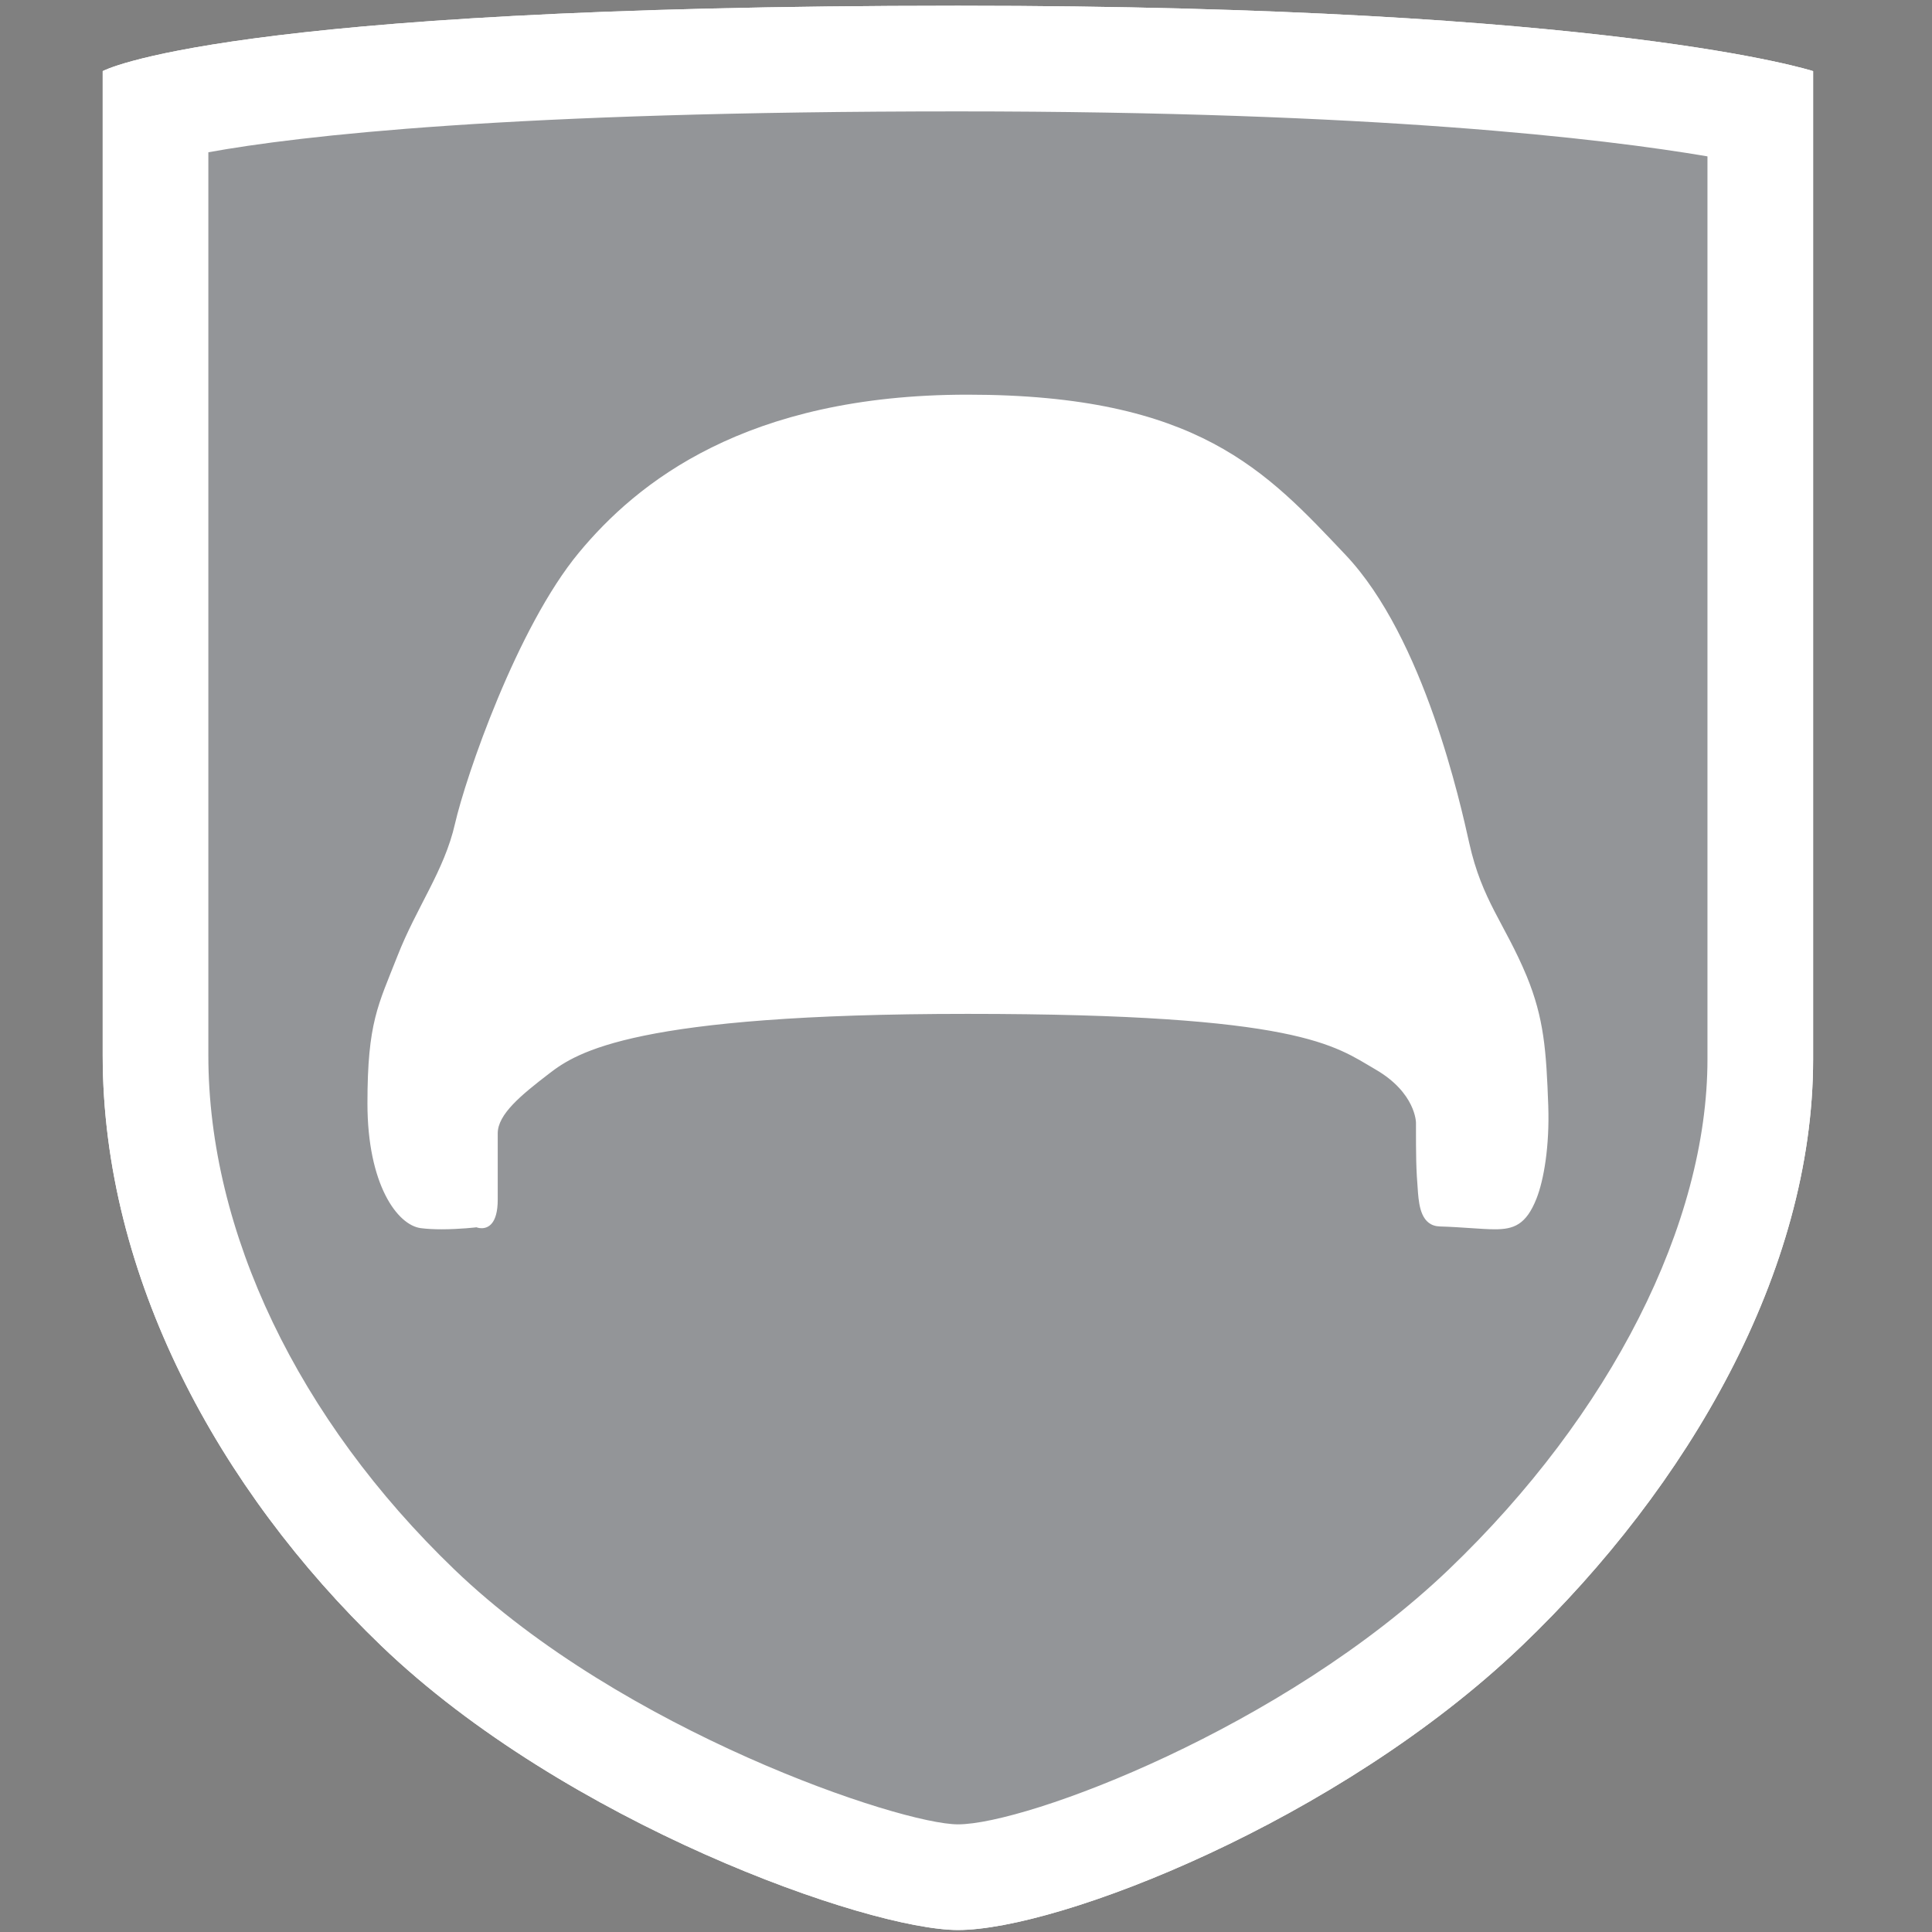
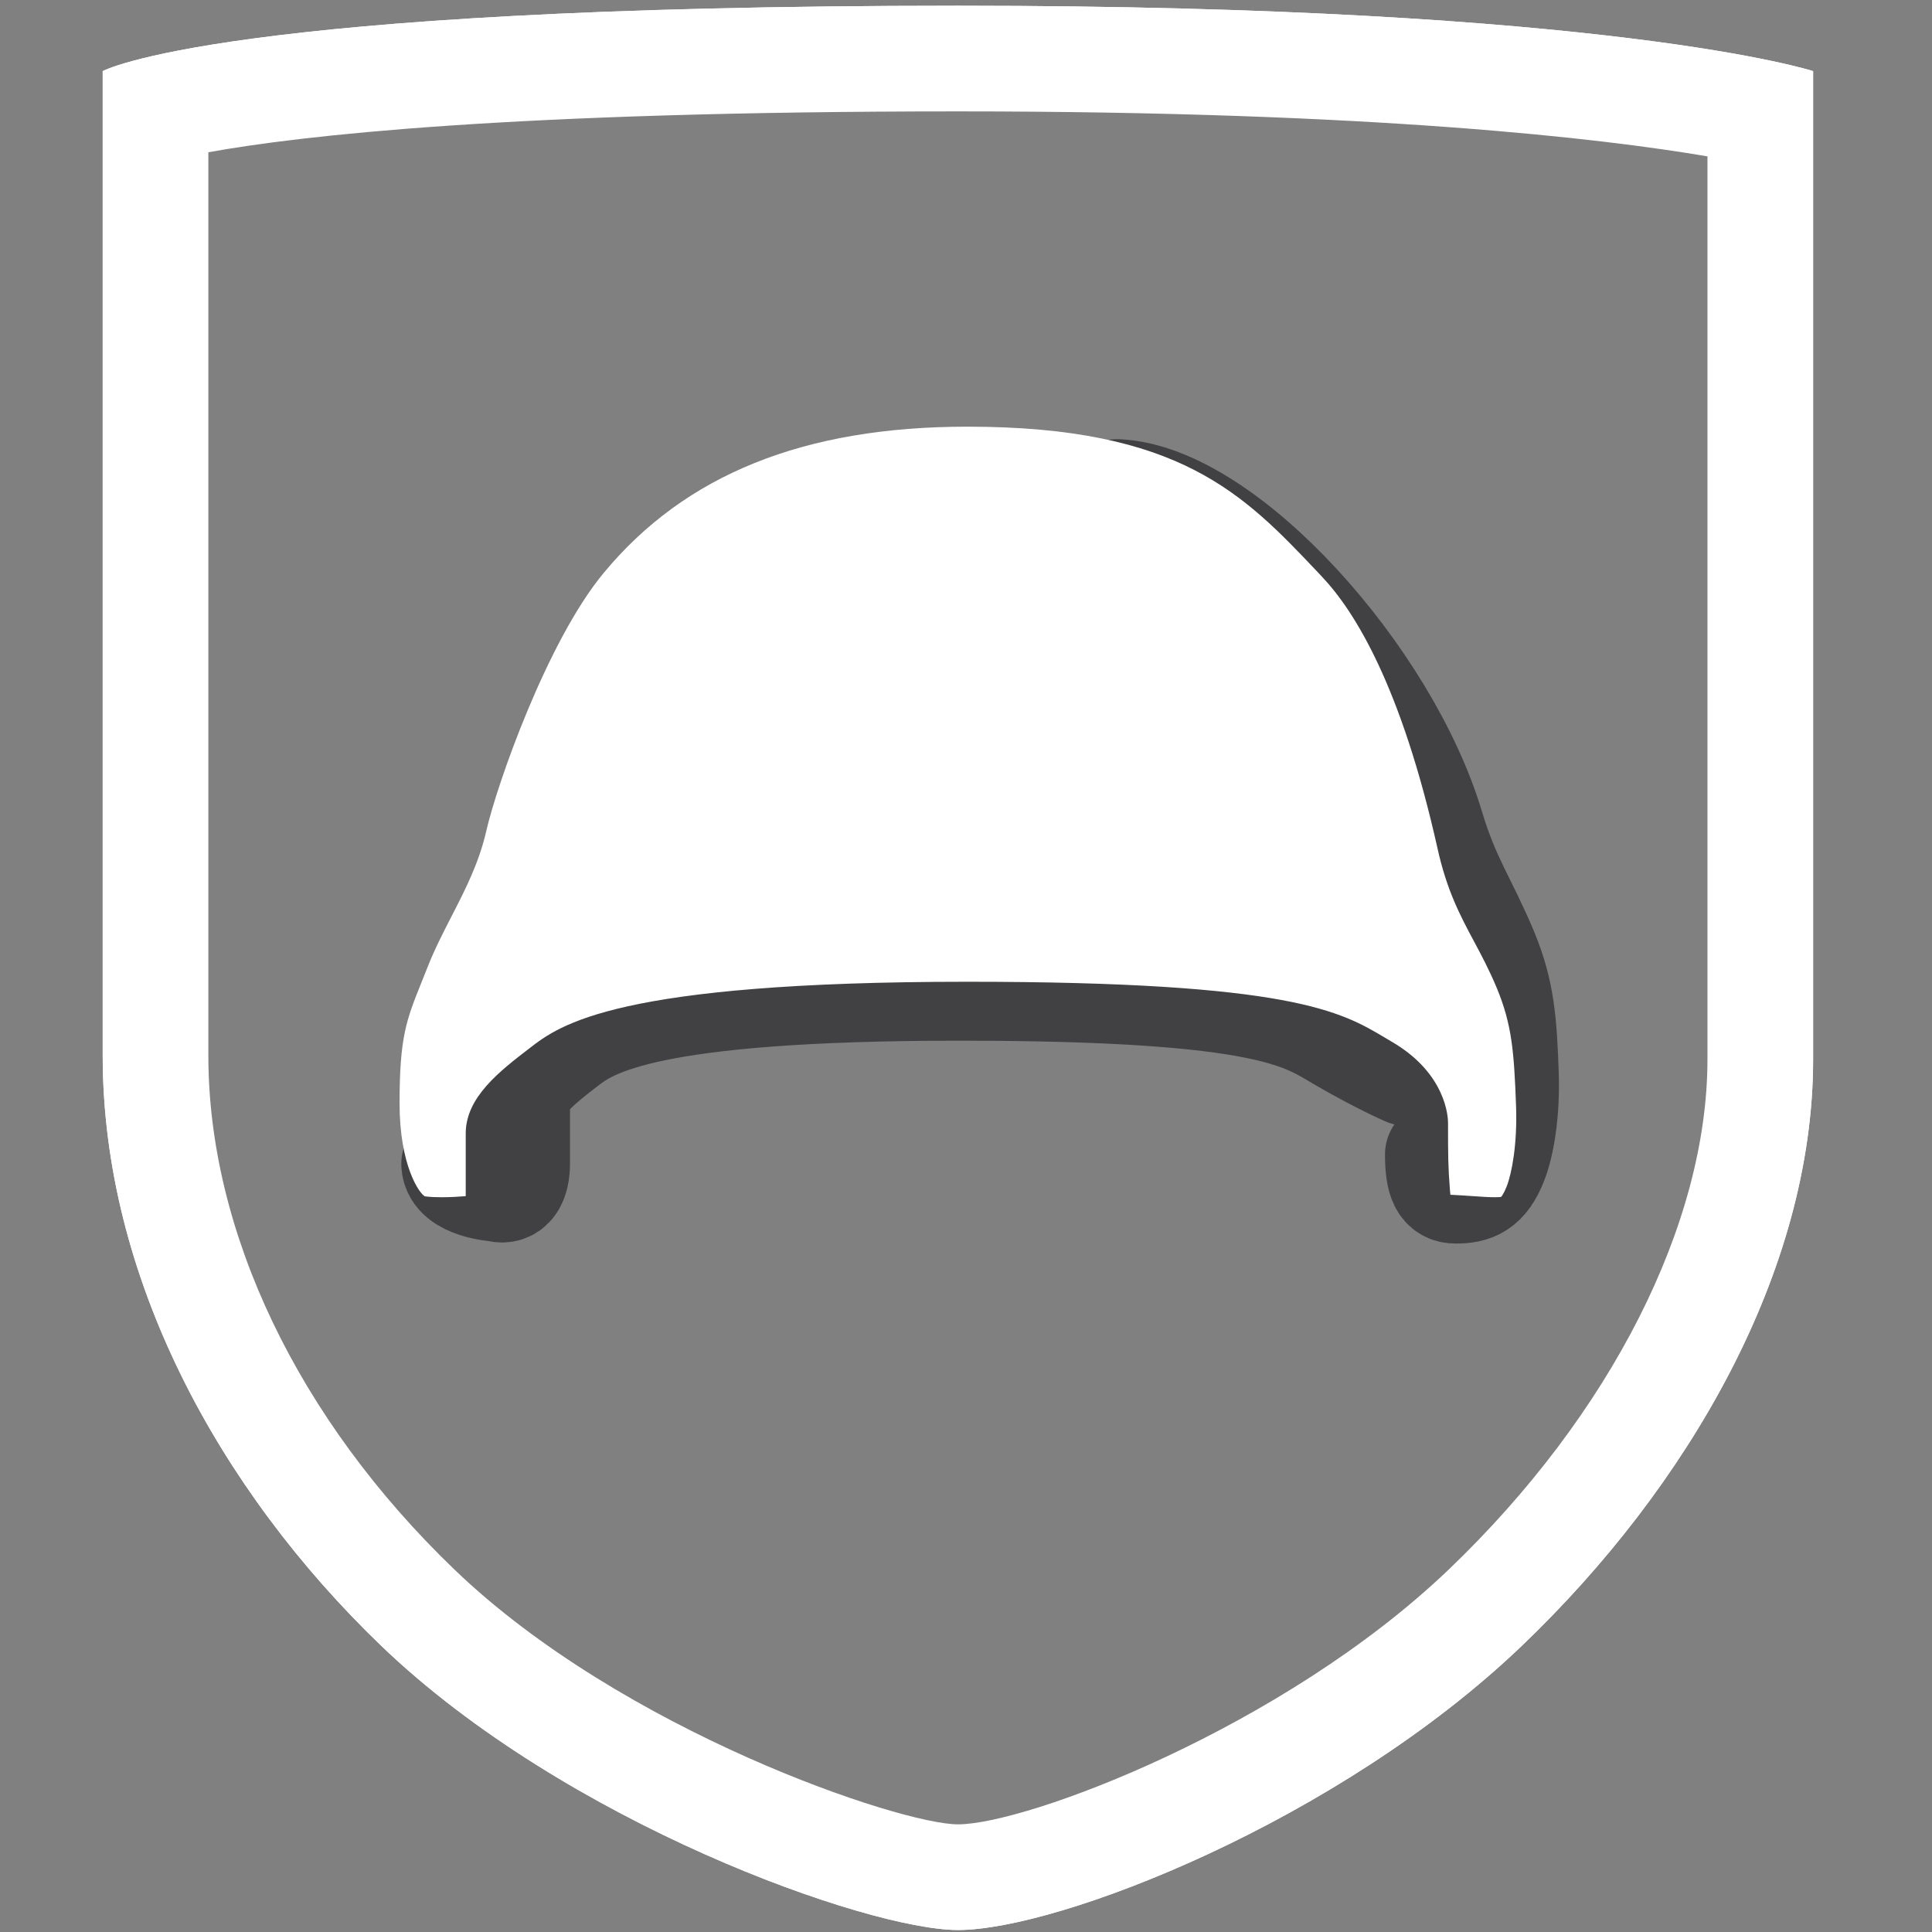
<svg xmlns="http://www.w3.org/2000/svg" version="1.1" x="0px" y="0px" width="32px" height="32px" viewBox="0 0 32 32" enable-background="new 0 0 32 32" xml:space="preserve">
  <rect x="0" y="0" width="32" height="32" fill="#808080" stroke="none" />
  <symbol id="dude-transit" viewBox="0 -25.1 21.25 25.118">
    <path fill-rule="evenodd" clip-rule="evenodd" fill="#FFFFFF" d="M15.5-4.2l0.75-1.05l1-3.1l3.9-2.65v-0.05   c0.067-0.1,0.1-0.233,0.1-0.4c0-0.2-0.05-0.383-0.15-0.55c-0.167-0.233-0.383-0.35-0.65-0.35l-4.3,1.8l-1.2,1.65l-1.5-3.95   l2.25-5.05l-3.25-6.9c-0.267-0.2-0.633-0.3-1.1-0.3c-0.3,0-0.55,0.15-0.75,0.45c-0.1,0.133-0.15,0.25-0.15,0.35   c0,0.067,0.017,0.15,0.05,0.25c0.033,0.1,0.067,0.184,0.1,0.25l2.55,5.6L10.7-14l-3.05-4.9L0.8-18.7   c-0.367,0.033-0.6,0.184-0.7,0.45c-0.067,0.3-0.1,0.467-0.1,0.5c0,0.5,0.2,0.767,0.6,0.8l5.7,0.15l2.15,5.4l3.1,5.65L9.4-5.6   c-1.367-2-2.1-3.033-2.2-3.1C7.1-8.8,6.95-8.85,6.75-8.85C6.35-8.85,6.1-8.667,6-8.3C5.9-8,5.9-7.8,6-7.7H5.95l2.5,4.4l3.7,0.3   L14-3.5L15.5-4.2z M14.55-2.9c-0.333,0.4-0.45,0.85-0.35,1.35c0.033,0.5,0.25,0.9,0.65,1.2S15.7,0.066,16.2,0   c0.5-0.067,0.9-0.3,1.2-0.7c0.333-0.4,0.467-0.85,0.4-1.35c-0.066-0.5-0.3-0.9-0.7-1.2c-0.4-0.333-0.85-0.45-1.35-0.35   C15.25-3.533,14.85-3.3,14.55-2.9z" />
  </symbol>
  <g id="Layer_1">
</g>
  <g id="Layer_2">
    <g>
      <path fill="none" stroke="#414042" stroke-width="1.75" stroke-linecap="round" stroke-linejoin="round" stroke-miterlimit="10" d="    M23.815,19.122c0,0.438,0.083,0.6,0.295,0.6c0.292,0,0.487-0.067,0.65-0.48c0.113-0.29,0.204-0.815,0.183-1.448    c-0.03-0.858-0.066-1.359-0.338-2.02c-0.344-0.826-0.631-1.192-0.895-2.074c-0.742-2.486-3.411-5.468-5.202-5.551" />
      <path fill="none" stroke="#414042" stroke-width="1.75" stroke-linecap="round" stroke-linejoin="round" stroke-miterlimit="10" d="    M7.522,19.279c0.015,0.368,0.713,0.412,0.713,0.412s0.331,0.133,0.331-0.433c0-0.566,0-0.731,0-1.032    c0-0.3,0.368-0.599,0.801-0.932c0.432-0.333,1.33-0.932,6.522-0.932s5.725,0.499,6.357,0.865c0.633,0.366,1.054,0.546,1.054,0.546    " />
    </g>
    <g>
      <g>
-         <path fill="#939598" d="M15.867,31.216c-1.329,0-6.119-1.7-9.033-4.499c-2.785-2.678-4.383-6.044-4.383-9.235V1.711     c1.008-0.265,4.296-0.866,13.416-0.866c8.261,0,12.122,0.64,13.414,0.919v15.778c0,2.992-1.717,6.421-4.593,9.174     C21.771,29.508,17.319,31.216,15.867,31.216z" />
        <path fill="#FFFFFF" d="M15.867,1.595c7.197,0,11.01,0.488,12.664,0.785v15.162c0,2.792-1.631,6.019-4.361,8.632     c-2.913,2.788-7.194,4.292-8.303,4.292c-1.008,0-5.632-1.521-8.514-4.29c-2.639-2.537-4.152-5.706-4.152-8.694V2.314     C4.615,2.037,8.085,1.595,15.867,1.595 M15.867,0.095c-12.209,0-14.166,1.083-14.166,1.083s0,10.77,0,16.305     c0,3.664,1.92,7.187,4.613,9.776c3.059,2.938,8.063,4.708,9.553,4.708c1.668,0,6.303-1.801,9.34-4.708     c2.752-2.634,4.824-6.199,4.824-9.716c0-7.401,0-16.365,0-16.365S26.712,0.095,15.867,0.095L15.867,0.095z" />
      </g>
      <g>
        <path fill="#FFFFFF" d="M24.76,19.83c-0.104,0-0.231-0.009-0.375-0.019c-0.113-0.008-0.234-0.016-0.362-0.022     c-0.003-0.03-0.006-0.057-0.007-0.072c-0.032-0.406-0.032-0.577-0.032-1.122c0-0.082-0.026-0.817-0.938-1.344l-0.104-0.062     c-0.73-0.435-1.558-0.928-6.916-0.928c-5.826,0-6.755,0.715-7.254,1.1c-0.495,0.38-1.058,0.813-1.058,1.411v1.04     C7.615,19.82,7.468,19.83,7.313,19.83c-0.093,0-0.189-0.003-0.276-0.015c-0.093-0.047-0.419-0.513-0.419-1.539     c0-1.1,0.113-1.383,0.362-2.002l0.097-0.243c0.121-0.31,0.265-0.586,0.402-0.854c0.224-0.435,0.455-0.884,0.576-1.416     c0.172-0.756,1.004-3.138,1.942-4.269c1.35-1.632,3.32-2.425,6.026-2.425c3.521,0,4.577,1.116,5.801,2.408l0.073,0.078     c0.542,0.572,1.313,1.815,1.912,4.496c0.155,0.7,0.374,1.111,0.606,1.545c0.122,0.228,0.251,0.469,0.379,0.776     c0.246,0.599,0.284,1.036,0.317,1.961c0.021,0.627-0.071,1.105-0.157,1.324c-0.049,0.122-0.084,0.162-0.091,0.169     C24.865,19.826,24.825,19.83,24.76,19.83z" />
-         <path fill="#FFFFFF" d="M16.024,7.599c3.292,0,4.183,0.94,5.415,2.242l0.074,0.078c0.405,0.428,1.176,1.549,1.784,4.273     c0.165,0.743,0.412,1.206,0.65,1.653c0.124,0.232,0.241,0.452,0.354,0.724c0.216,0.525,0.248,0.905,0.28,1.778     c0.013,0.392-0.023,0.699-0.063,0.898c-0.005-0.166-0.005-0.347-0.005-0.65c0-0.185-0.058-1.143-1.203-1.804l-0.1-0.059     c-0.953-0.568-2.089-1.003-7.188-1.003c-5.543,0-6.818,0.625-7.577,1.209c-0.563,0.433-1.266,0.972-1.266,1.833     c-0.02-0.14-0.032-0.304-0.032-0.495c0-0.998,0.088-1.217,0.324-1.805l0.099-0.248c0.108-0.276,0.24-0.532,0.38-0.803     c0.238-0.464,0.485-0.944,0.621-1.54c0.159-0.699,0.965-3.002,1.835-4.05C11.649,8.329,13.486,7.599,16.024,7.599 M16.024,6.537     c-3.678,0-5.479,1.461-6.436,2.617c-1.026,1.237-1.874,3.712-2.052,4.49c-0.177,0.779-0.636,1.379-0.954,2.193     c-0.319,0.813-0.496,1.097-0.496,2.439c0,1.344,0.496,2.016,0.884,2.066c0.108,0.014,0.228,0.019,0.344,0.019     c0.301,0,0.578-0.033,0.578-0.033s0.036,0.015,0.085,0.015c0.104,0,0.267-0.065,0.267-0.474c0-0.602,0-0.777,0-1.097     c0-0.318,0.39-0.636,0.851-0.99c0.459-0.354,1.413-0.989,6.93-0.989s6.083,0.53,6.755,0.919c0.673,0.389,0.673,0.884,0.673,0.884     c0,0.565,0,0.743,0.034,1.167c0.019,0.215,0.056,0.542,0.362,0.551c0.361,0.01,0.687,0.047,0.911,0.047     c0.31,0,0.517-0.072,0.69-0.511c0.121-0.308,0.217-0.866,0.194-1.538c-0.033-0.912-0.07-1.444-0.358-2.146     c-0.366-0.878-0.739-1.25-0.951-2.204c-0.141-0.629-0.743-3.395-2.051-4.774C20.978,7.81,19.846,6.537,16.024,6.537L16.024,6.537     z" />
      </g>
      <g>
        <path fill="#FFFFFF" d="M15.867,1.845c6.904,0,10.68,0.45,12.414,0.745v14.953c0,2.725-1.602,5.884-4.284,8.452     c-2.745,2.627-6.994,4.222-8.13,4.222c-0.952,0-5.554-1.543-8.34-4.22c-2.591-2.49-4.076-5.594-4.076-8.514V2.522     C4.955,2.249,8.434,1.845,15.867,1.845 M15.867,0.095c-12.209,0-14.166,1.083-14.166,1.083s0,10.77,0,16.305     c0,3.664,1.92,7.187,4.613,9.776c3.059,2.938,8.063,4.708,9.553,4.708c1.668,0,6.303-1.801,9.34-4.708     c2.752-2.634,4.824-6.199,4.824-9.716c0-7.401,0-16.365,0-16.365S26.712,0.095,15.867,0.095L15.867,0.095z" />
      </g>
    </g>
  </g>
</svg>